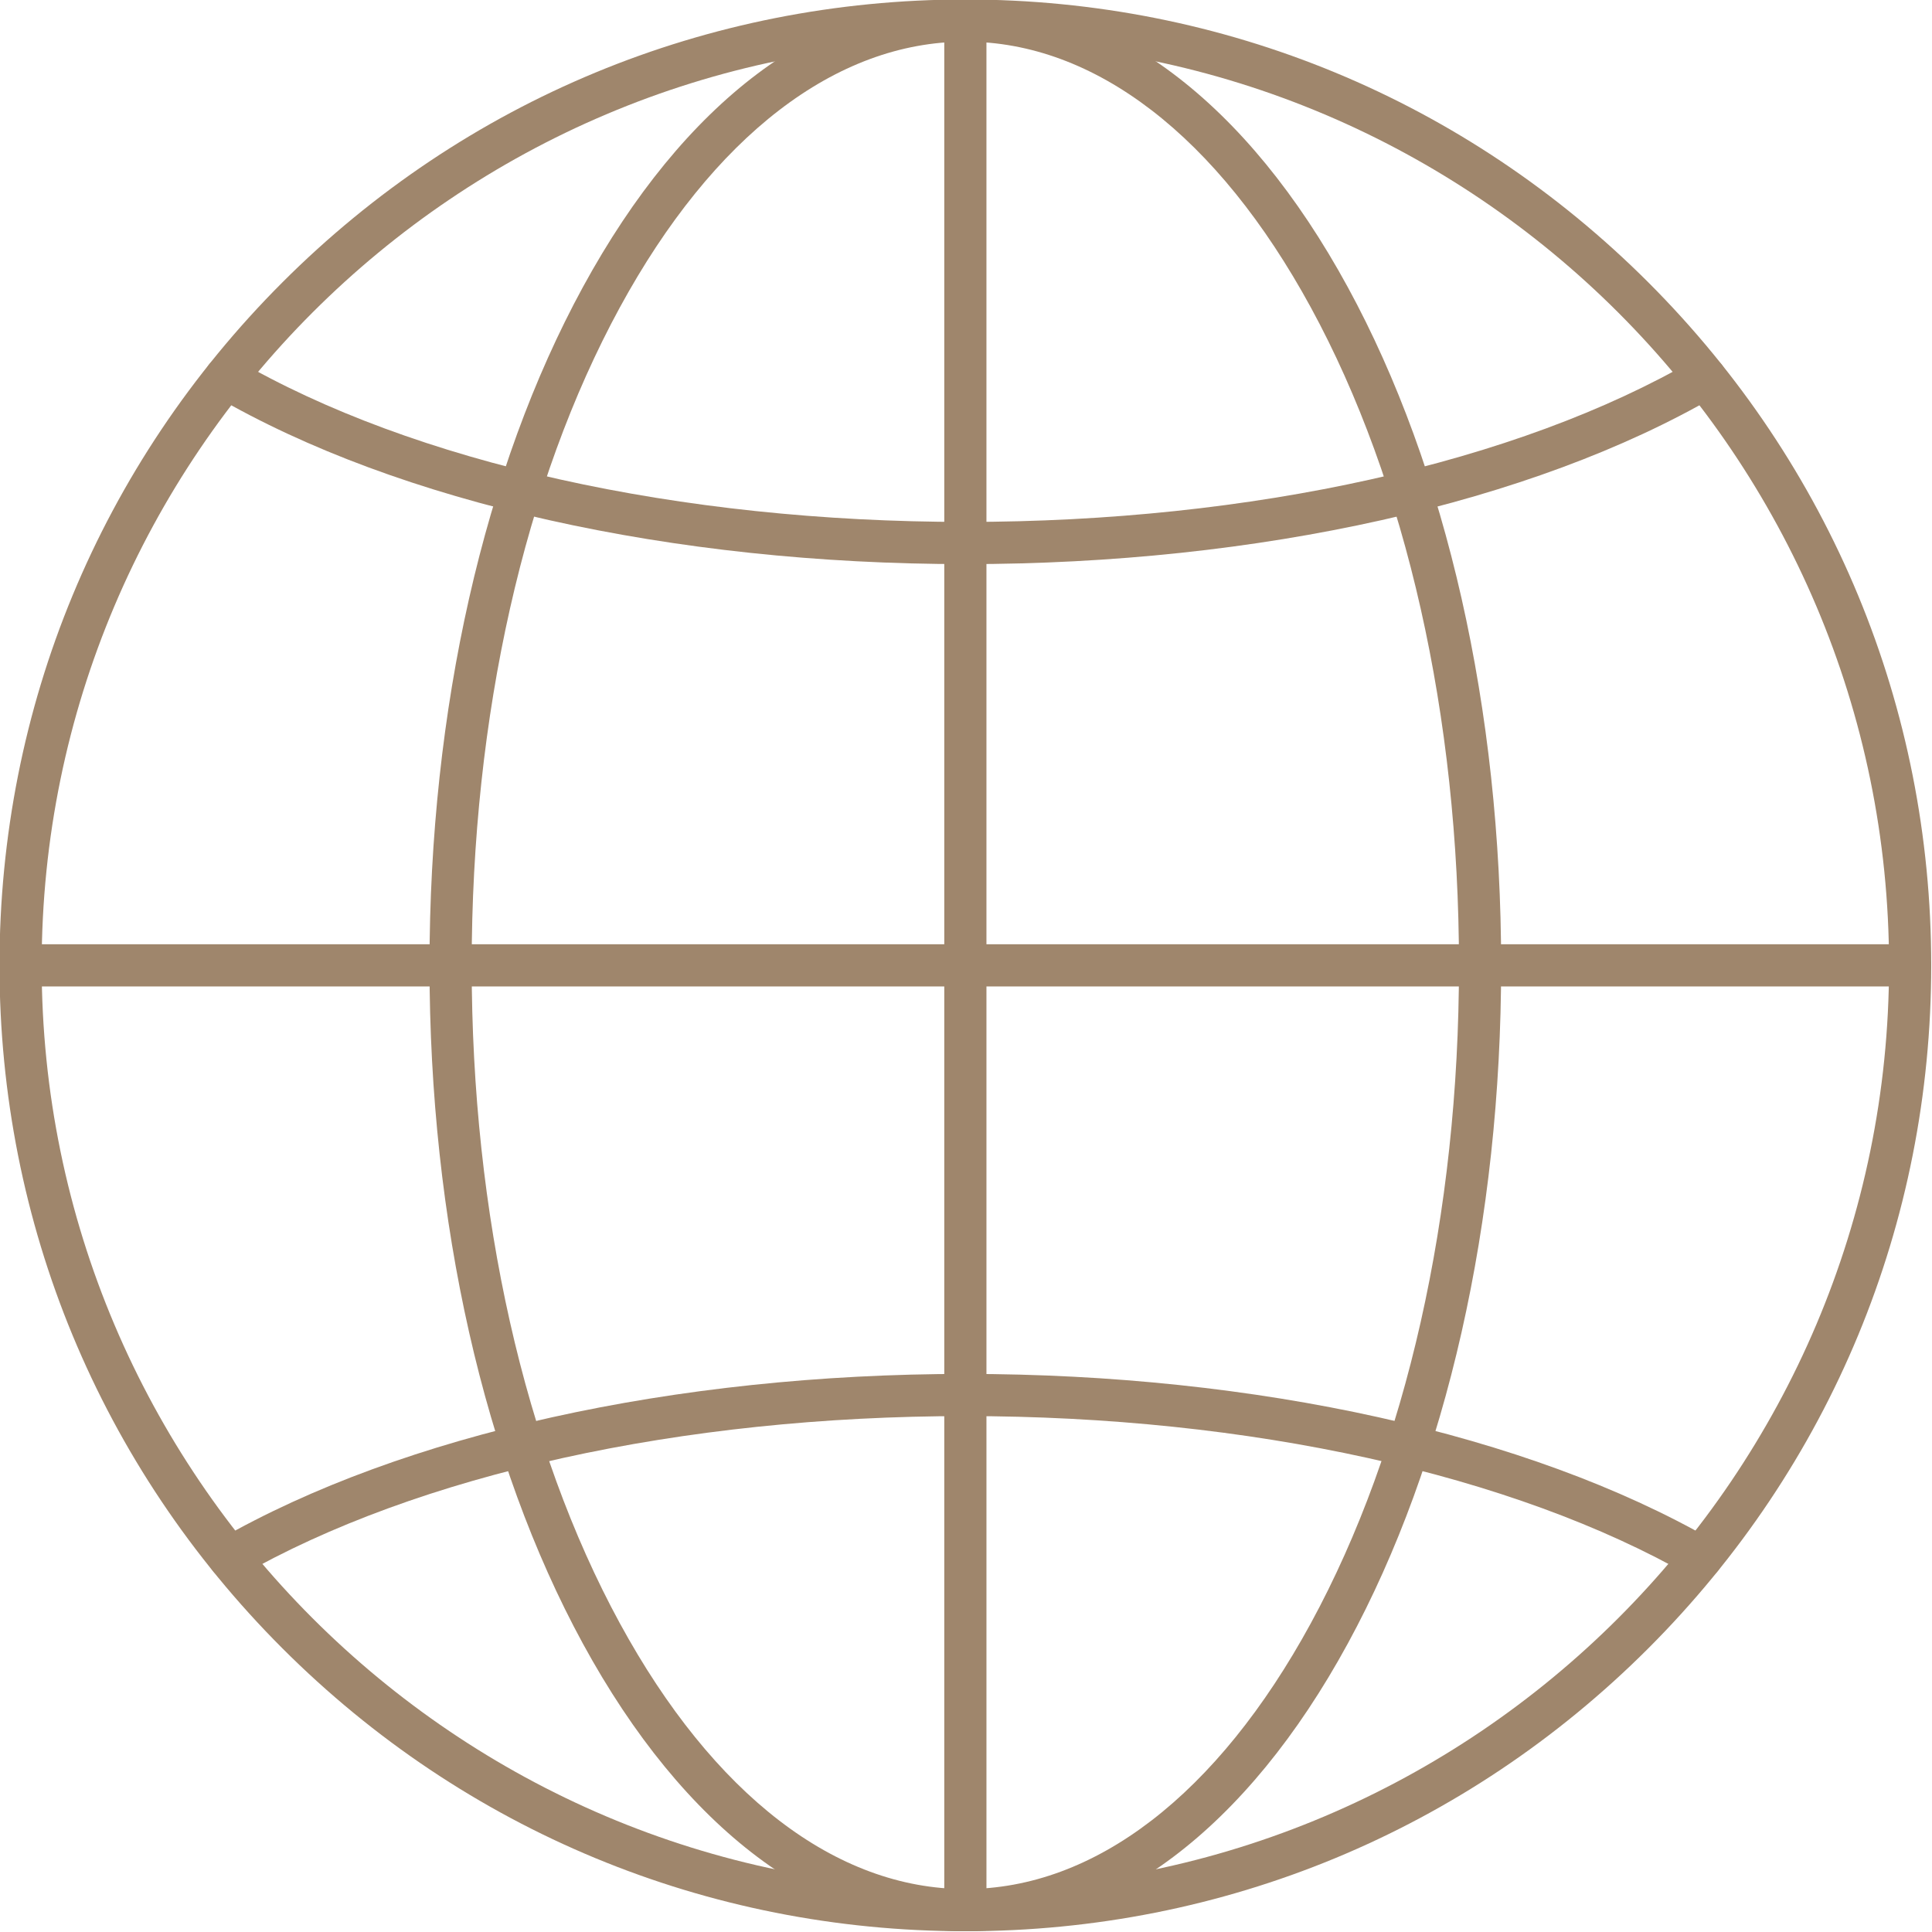
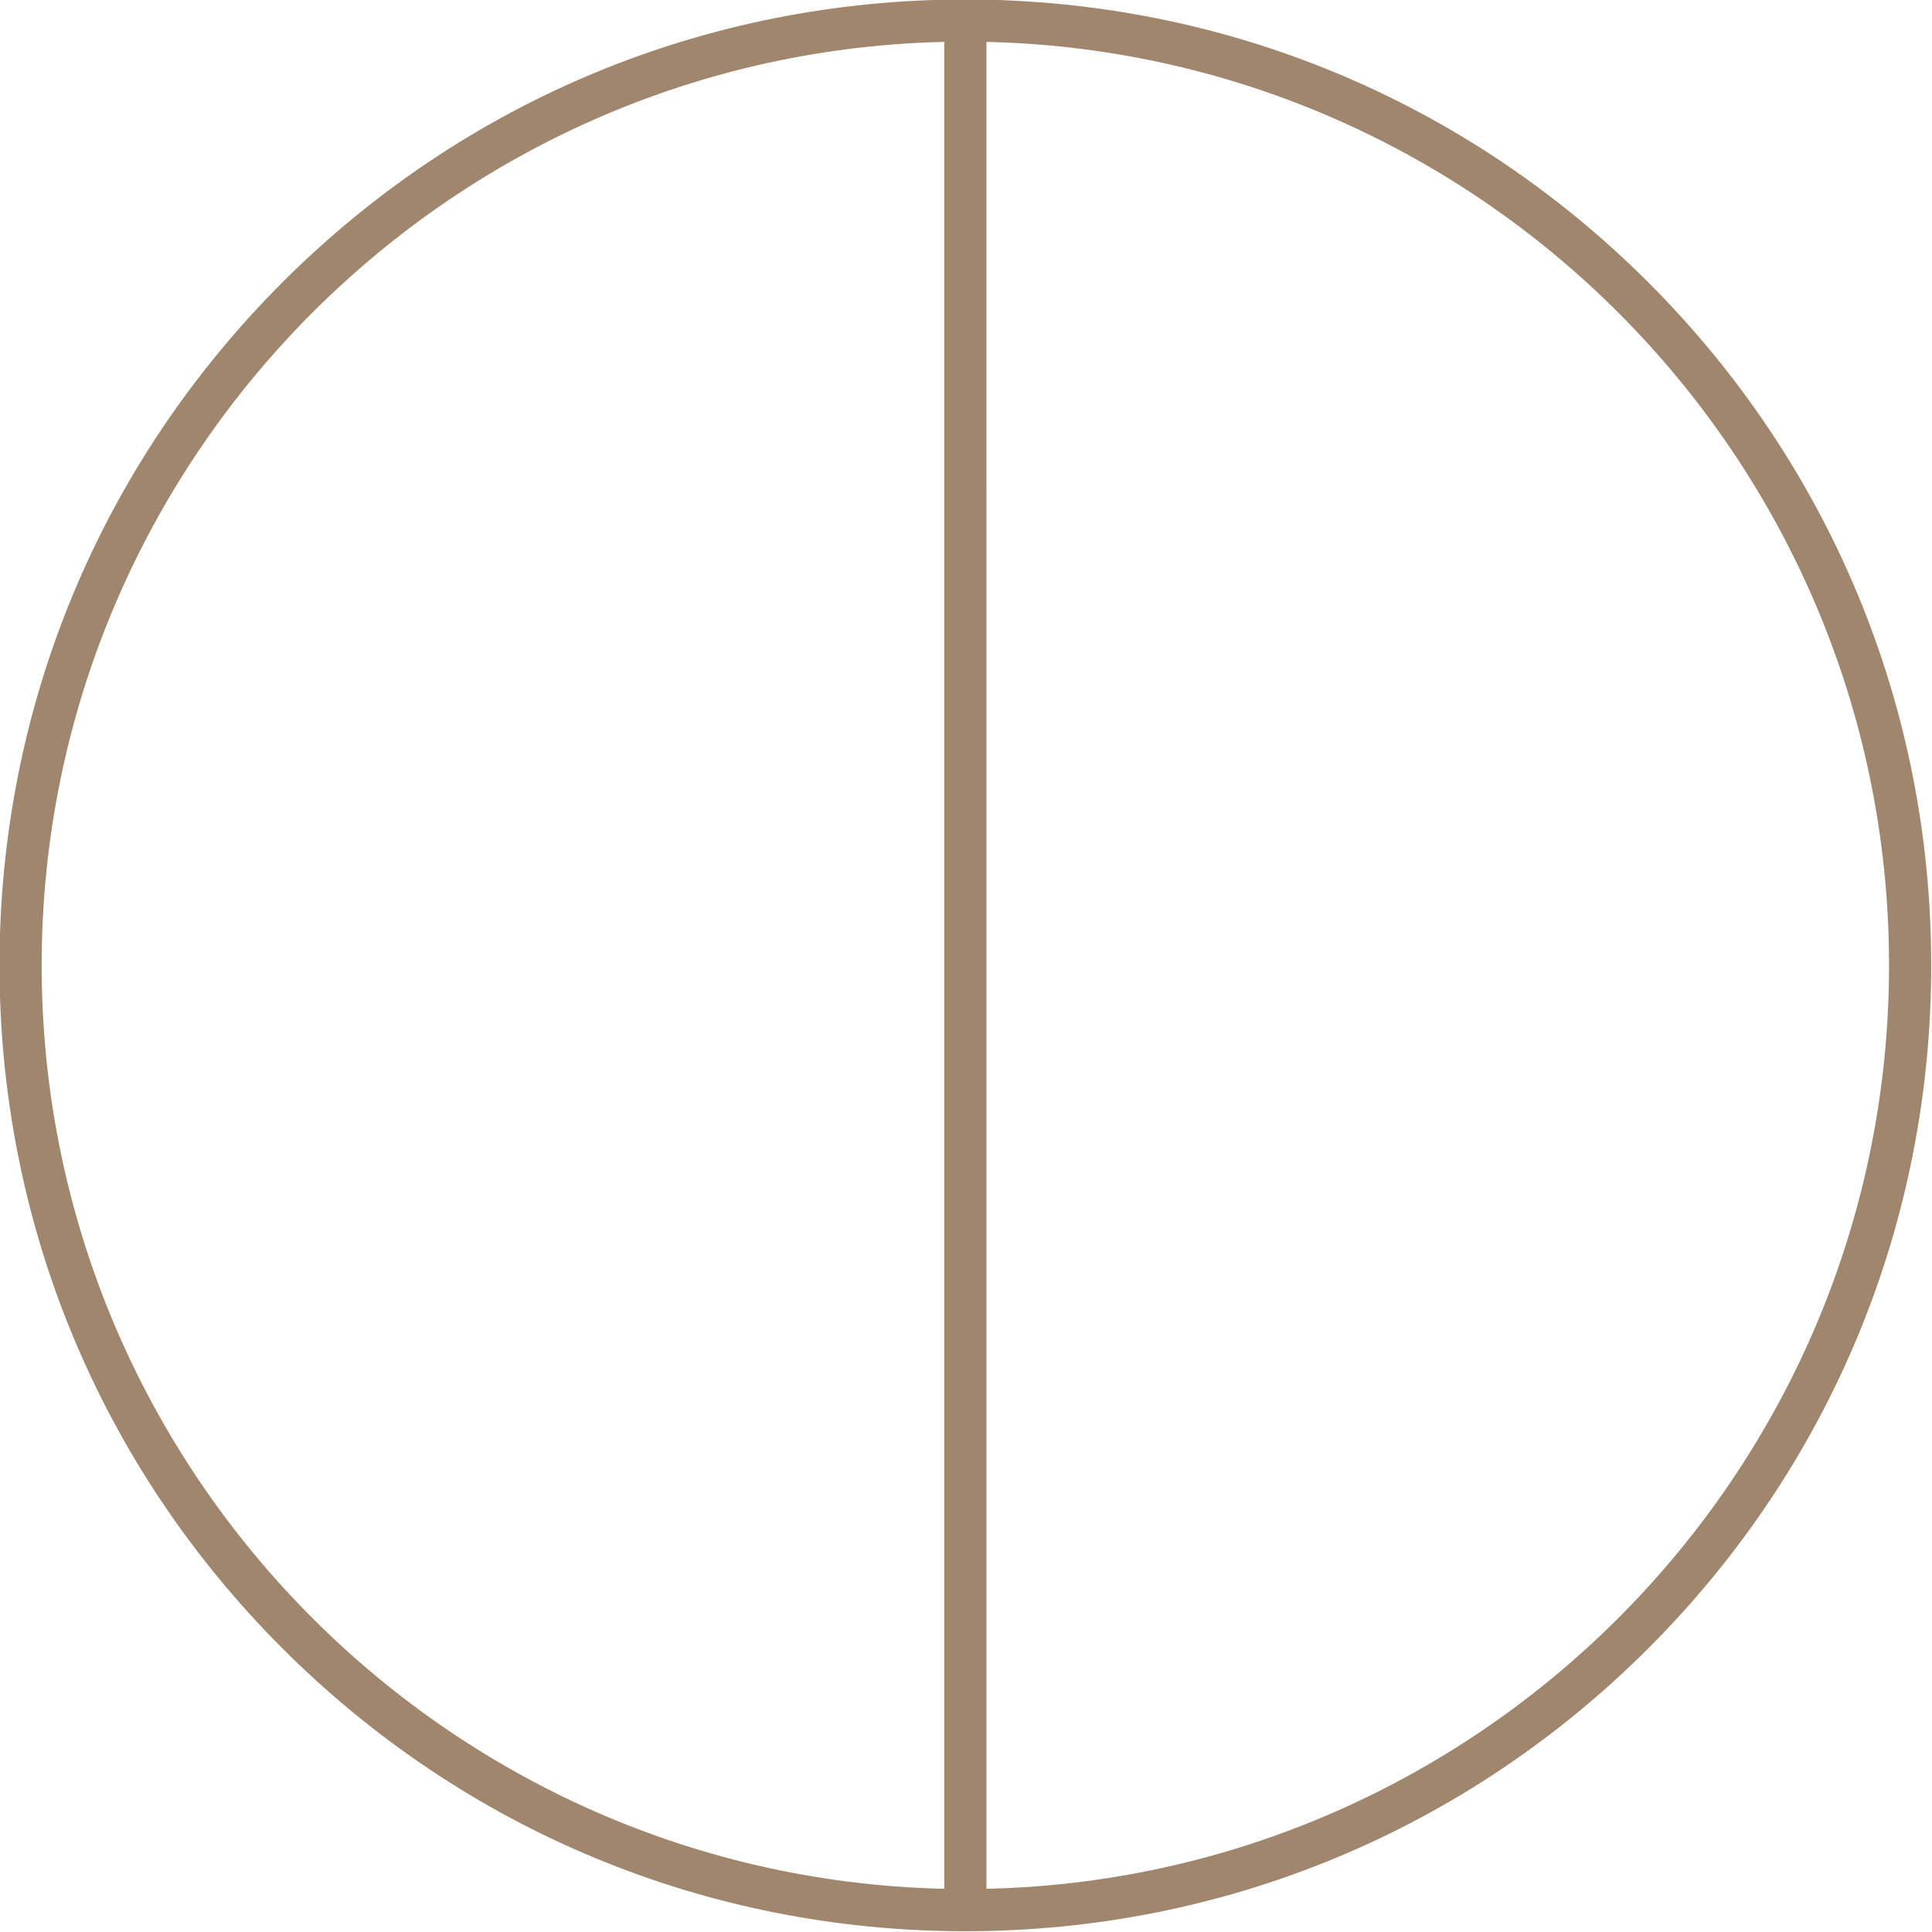
<svg xmlns="http://www.w3.org/2000/svg" clip-rule="evenodd" fill="#9f866c" fill-rule="evenodd" height="153.1" image-rendering="optimizeQuality" preserveAspectRatio="xMidYMid meet" shape-rendering="geometricPrecision" text-rendering="geometricPrecision" version="1" viewBox="10.2 10.2 153.1 153.1" width="153.1" zoomAndPan="magnify">
  <g>
    <g id="change1_1">
      <path d="M86.699 13.501c-40.359,0 -73.197,32.836 -73.197,73.197 0.001,40.361 32.837,73.198 73.197,73.198 40.361,-0 73.197,-32.837 73.197,-73.198 0.001,-40.361 -32.837,-73.197 -73.197,-73.197zm0 149.738c-20.446,0 -39.667,-7.962 -54.122,-22.419 -14.454,-14.456 -22.417,-33.677 -22.417,-54.121 0,-20.445 7.962,-39.665 22.417,-54.121 14.455,-14.457 33.676,-22.418 54.122,-22.418 20.443,-0 39.664,7.962 54.122,22.418 14.455,14.456 22.417,33.677 22.417,54.121 0,20.444 -7.962,39.665 -22.417,54.121 -14.458,14.457 -33.679,22.419 -54.122,22.419z" fill="inherit" />
-       <path d="M145.009 135.329c-0.282,0 -0.568,-0.071 -0.829,-0.222 -14.061,-8.065 -35.012,-12.69 -57.481,-12.69 -22.468,-0 -43.42,4.625 -57.481,12.69 -0.8,0.459 -1.821,0.183 -2.28,-0.618 -0.46,-0.801 -0.185,-1.822 0.616,-2.281 14.552,-8.346 36.109,-13.133 59.145,-13.133 23.037,0 44.593,4.787 59.142,13.133 0.801,0.459 1.079,1.481 0.62,2.281 -0.309,0.538 -0.874,0.84 -1.452,0.84z" fill="inherit" />
-       <path d="M86.699 13.501c-10.256,0 -19.98,7.478 -27.378,21.057 -7.571,13.9 -11.743,32.417 -11.743,52.14 0,19.723 4.171,38.24 11.743,52.14 7.399,13.58 17.122,21.058 27.378,21.058 10.257,-0 19.976,-7.478 27.374,-21.058 7.573,-13.9 11.743,-32.417 11.743,-52.14 0,-19.724 -4.171,-38.24 -11.743,-52.14 -7.397,-13.579 -17.118,-21.057 -27.374,-21.057zm0 149.738c-11.537,0 -22.302,-8.098 -30.313,-22.801 -7.832,-14.382 -12.15,-33.467 -12.15,-53.739 0,-20.272 4.317,-39.357 12.15,-53.739 8.011,-14.703 18.775,-22.8 30.312,-22.8 11.534,-0 22.299,8.097 30.309,22.8 7.837,14.382 12.15,33.467 12.15,53.739 0.001,20.272 -4.314,39.357 -12.15,53.739 -8.01,14.703 -18.775,22.801 -30.309,22.801z" fill="inherit" />
      <path d="M86.699 163.238c-0.922,0 -1.671,-0.749 -1.671,-1.671l0 -149.738c0,-0.923 0.748,-1.671 1.671,-1.671 0.923,-0 1.671,0.748 1.671,1.671l0.001 149.737c0,0.922 -0.749,1.671 -1.672,1.671z" fill="inherit" />
-       <path d="M86.699 54.902c-23.238,0 -44.914,-4.856 -59.473,-13.322 -0.797,-0.464 -1.065,-1.487 -0.602,-2.284 0.463,-0.798 1.486,-1.068 2.284,-0.604 14.062,8.178 35.124,12.868 57.791,12.868 22.665,0 43.73,-4.69 57.791,-12.868 0.798,-0.464 1.817,-0.194 2.284,0.604 0.464,0.798 0.192,1.821 -0.606,2.285 -14.555,8.466 -36.231,13.322 -59.469,13.322z" fill="inherit" />
-       <path d="M161.566 88.369l-149.735 0c-0.923,0 -1.672,-0.748 -1.672,-1.671 0,-0.923 0.749,-1.671 1.671,-1.671l149.735 -0c0.923,0 1.671,0.748 1.671,1.671 0,0.923 -0.749,1.671 -1.671,1.671z" fill="inherit" />
    </g>
  </g>
  <path d="M0 0H173.397V173.397H0z" fill="none" />
</svg>